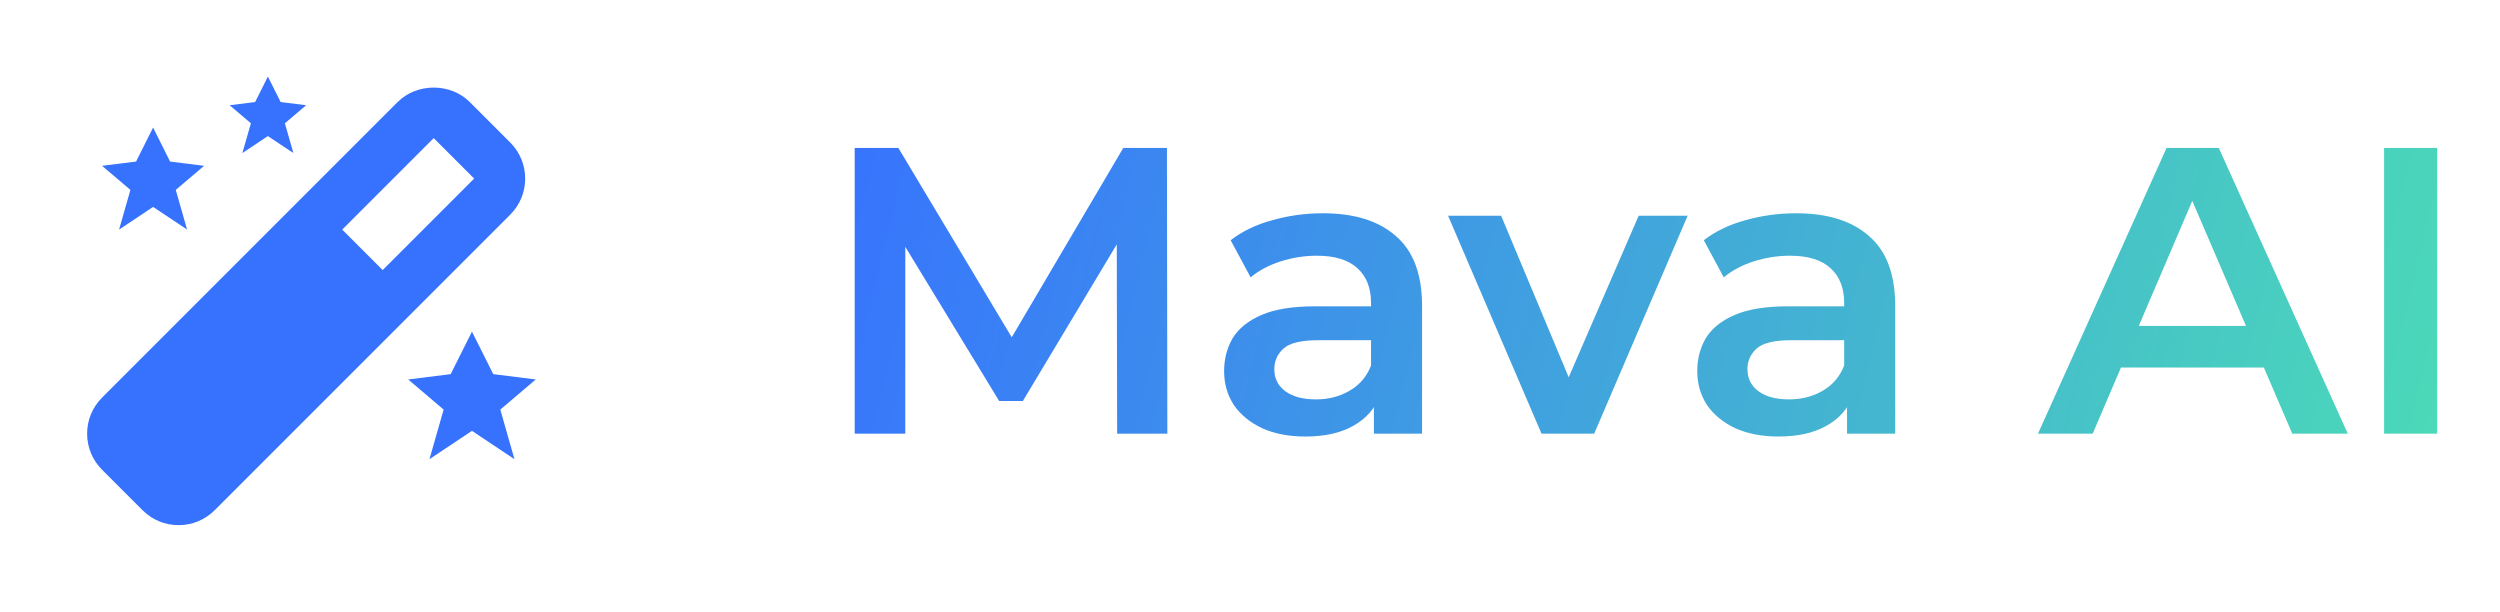
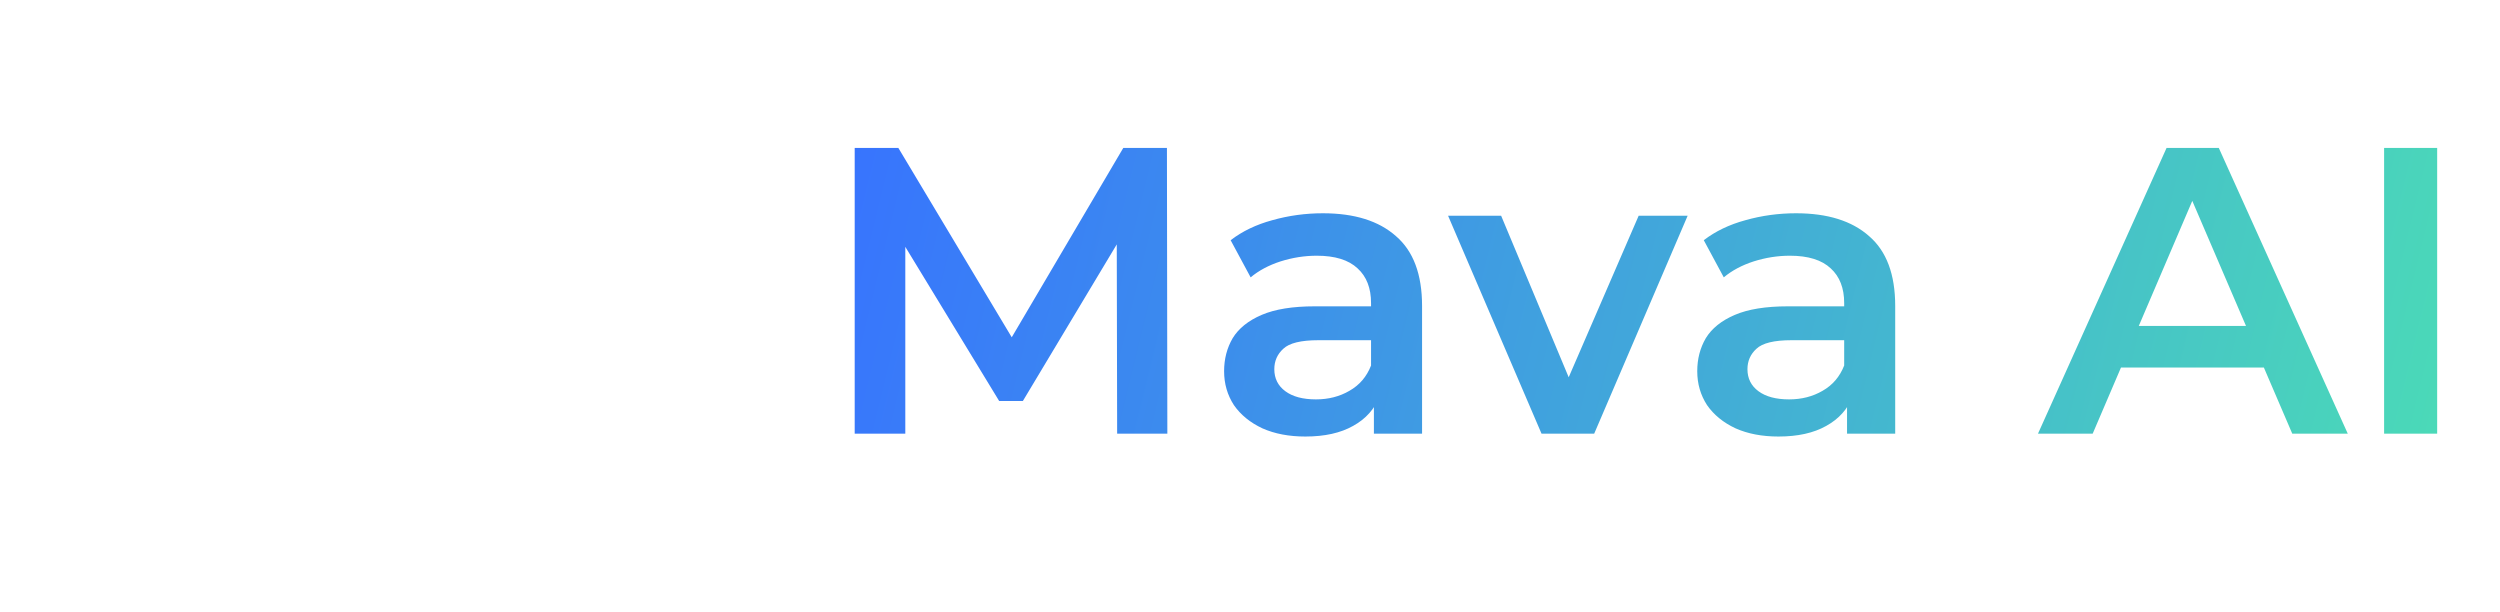
<svg xmlns="http://www.w3.org/2000/svg" width="98" height="24" viewBox="0 0 98 24" fill="none">
-   <path d="M11.001 4L10.501 3L10.001 4L9.001 4.125L9.835 4.833L9.501 6L10.501 5.334L11.501 6L11.167 4.833L12.001 4.125L11.001 4ZM19.335 14.666L18.501 13L17.667 14.666L16.001 14.875L17.39 16.056L16.835 18L18.501 16.889L20.167 18L19.612 16.056L21.001 14.875L19.335 14.666ZM6.668 6.333L6.001 5L5.334 6.333L4.001 6.5L5.112 7.444L4.668 9L6.001 8.111L7.334 9L6.89 7.444L8.001 6.5L6.668 6.333ZM3.415 17C3.415 17.534 3.623 18.036 4.001 18.414L5.587 20C5.965 20.378 6.467 20.586 7.001 20.586C7.535 20.586 8.037 20.378 8.415 20L20.001 8.414C20.379 8.036 20.587 7.534 20.587 7C20.587 6.466 20.379 5.964 20.001 5.586L18.415 4C17.659 3.244 16.343 3.244 15.587 4L4.001 15.586C3.623 15.964 3.415 16.466 3.415 17ZM17.001 5.414L18.587 7L15.001 10.586L13.415 9L17.001 5.414Z" fill="#3772FF" />
  <path d="M33.504 17V5.8H35.216L40.112 13.976H39.216L44.032 5.8H45.744L45.76 17H43.792L43.776 8.888H44.192L40.096 15.72H39.168L35.008 8.888H35.488V17H33.504ZM53.857 17V15.272L53.745 14.904V11.88C53.745 11.293 53.569 10.84 53.217 10.52C52.865 10.189 52.332 10.024 51.617 10.024C51.137 10.024 50.663 10.099 50.193 10.248C49.735 10.397 49.345 10.605 49.025 10.872L48.241 9.416C48.7 9.064 49.244 8.803 49.873 8.632C50.513 8.451 51.175 8.36 51.857 8.36C53.095 8.36 54.049 8.659 54.721 9.256C55.404 9.843 55.745 10.755 55.745 11.992V17H53.857ZM51.169 17.112C50.529 17.112 49.969 17.005 49.489 16.792C49.009 16.568 48.636 16.264 48.369 15.88C48.113 15.485 47.985 15.043 47.985 14.552C47.985 14.072 48.097 13.64 48.321 13.256C48.556 12.872 48.935 12.568 49.457 12.344C49.98 12.12 50.673 12.008 51.537 12.008H54.017V13.336H51.681C50.999 13.336 50.54 13.448 50.305 13.672C50.071 13.885 49.953 14.152 49.953 14.472C49.953 14.835 50.097 15.123 50.385 15.336C50.673 15.549 51.073 15.656 51.585 15.656C52.076 15.656 52.513 15.544 52.897 15.32C53.292 15.096 53.575 14.765 53.745 14.328L54.081 15.528C53.889 16.029 53.543 16.419 53.041 16.696C52.551 16.973 51.927 17.112 51.169 17.112ZM60.428 17L56.764 8.456H58.844L61.996 15.992H60.972L64.236 8.456H66.156L62.492 17H60.428ZM72.404 17V15.272L72.292 14.904V11.88C72.292 11.293 72.116 10.84 71.764 10.52C71.412 10.189 70.879 10.024 70.164 10.024C69.684 10.024 69.21 10.099 68.74 10.248C68.281 10.397 67.892 10.605 67.572 10.872L66.788 9.416C67.247 9.064 67.791 8.803 68.42 8.632C69.06 8.451 69.722 8.36 70.404 8.36C71.641 8.36 72.596 8.659 73.268 9.256C73.951 9.843 74.292 10.755 74.292 11.992V17H72.404ZM69.716 17.112C69.076 17.112 68.516 17.005 68.036 16.792C67.556 16.568 67.183 16.264 66.916 15.88C66.66 15.485 66.532 15.043 66.532 14.552C66.532 14.072 66.644 13.64 66.868 13.256C67.103 12.872 67.481 12.568 68.004 12.344C68.527 12.12 69.22 12.008 70.084 12.008H72.564V13.336H70.228C69.546 13.336 69.087 13.448 68.852 13.672C68.618 13.885 68.5 14.152 68.5 14.472C68.5 14.835 68.644 15.123 68.932 15.336C69.22 15.549 69.62 15.656 70.132 15.656C70.623 15.656 71.06 15.544 71.444 15.32C71.839 15.096 72.121 14.765 72.292 14.328L72.628 15.528C72.436 16.029 72.09 16.419 71.588 16.696C71.097 16.973 70.474 17.112 69.716 17.112ZM79.889 17L84.929 5.8H86.977L92.033 17H89.857L85.521 6.904H86.353L82.033 17H79.889ZM82.209 14.408L82.769 12.776H88.817L89.377 14.408H82.209ZM93.457 17V5.8H95.537V17H93.457Z" fill="url(#paint0_linear_9349_331855)" />
  <defs>
    <linearGradient id="paint0_linear_9349_331855" x1="32.453" y1="4.4" x2="98.965" y2="20.638" gradientUnits="userSpaceOnUse">
      <stop stop-color="#3772FF" />
      <stop offset="1" stop-color="#4CE0B3" />
    </linearGradient>
  </defs>
</svg>